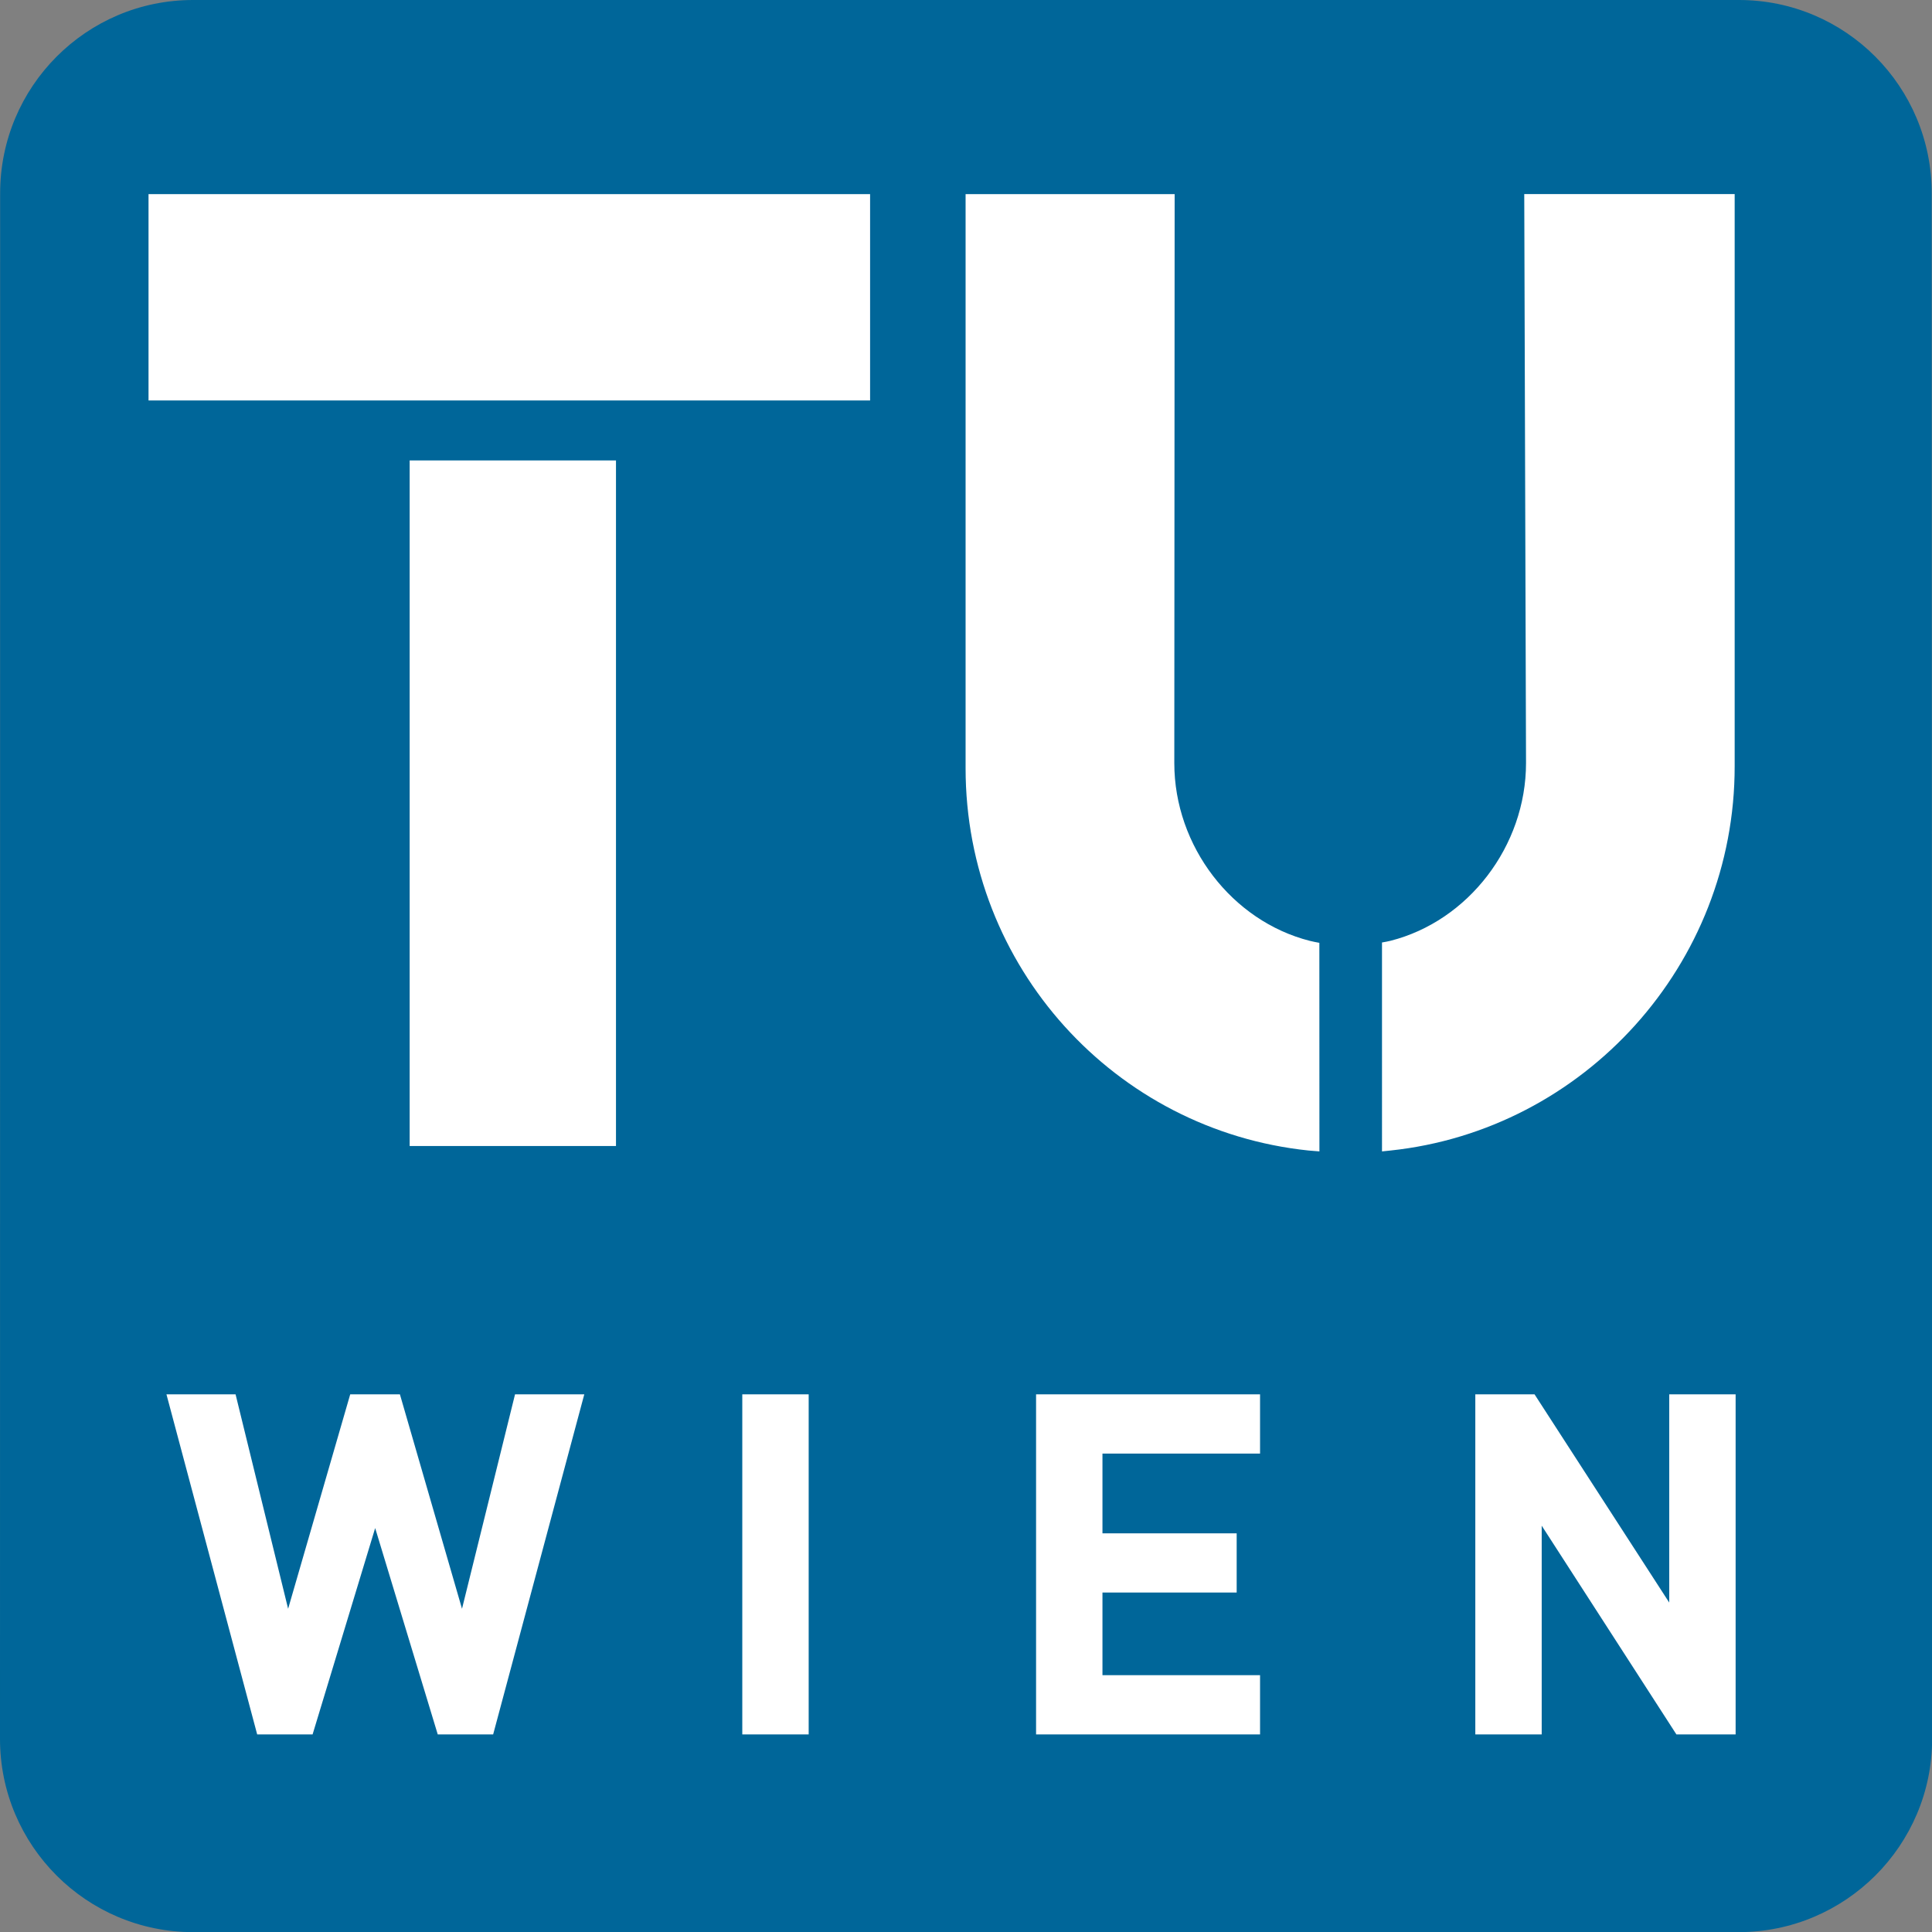
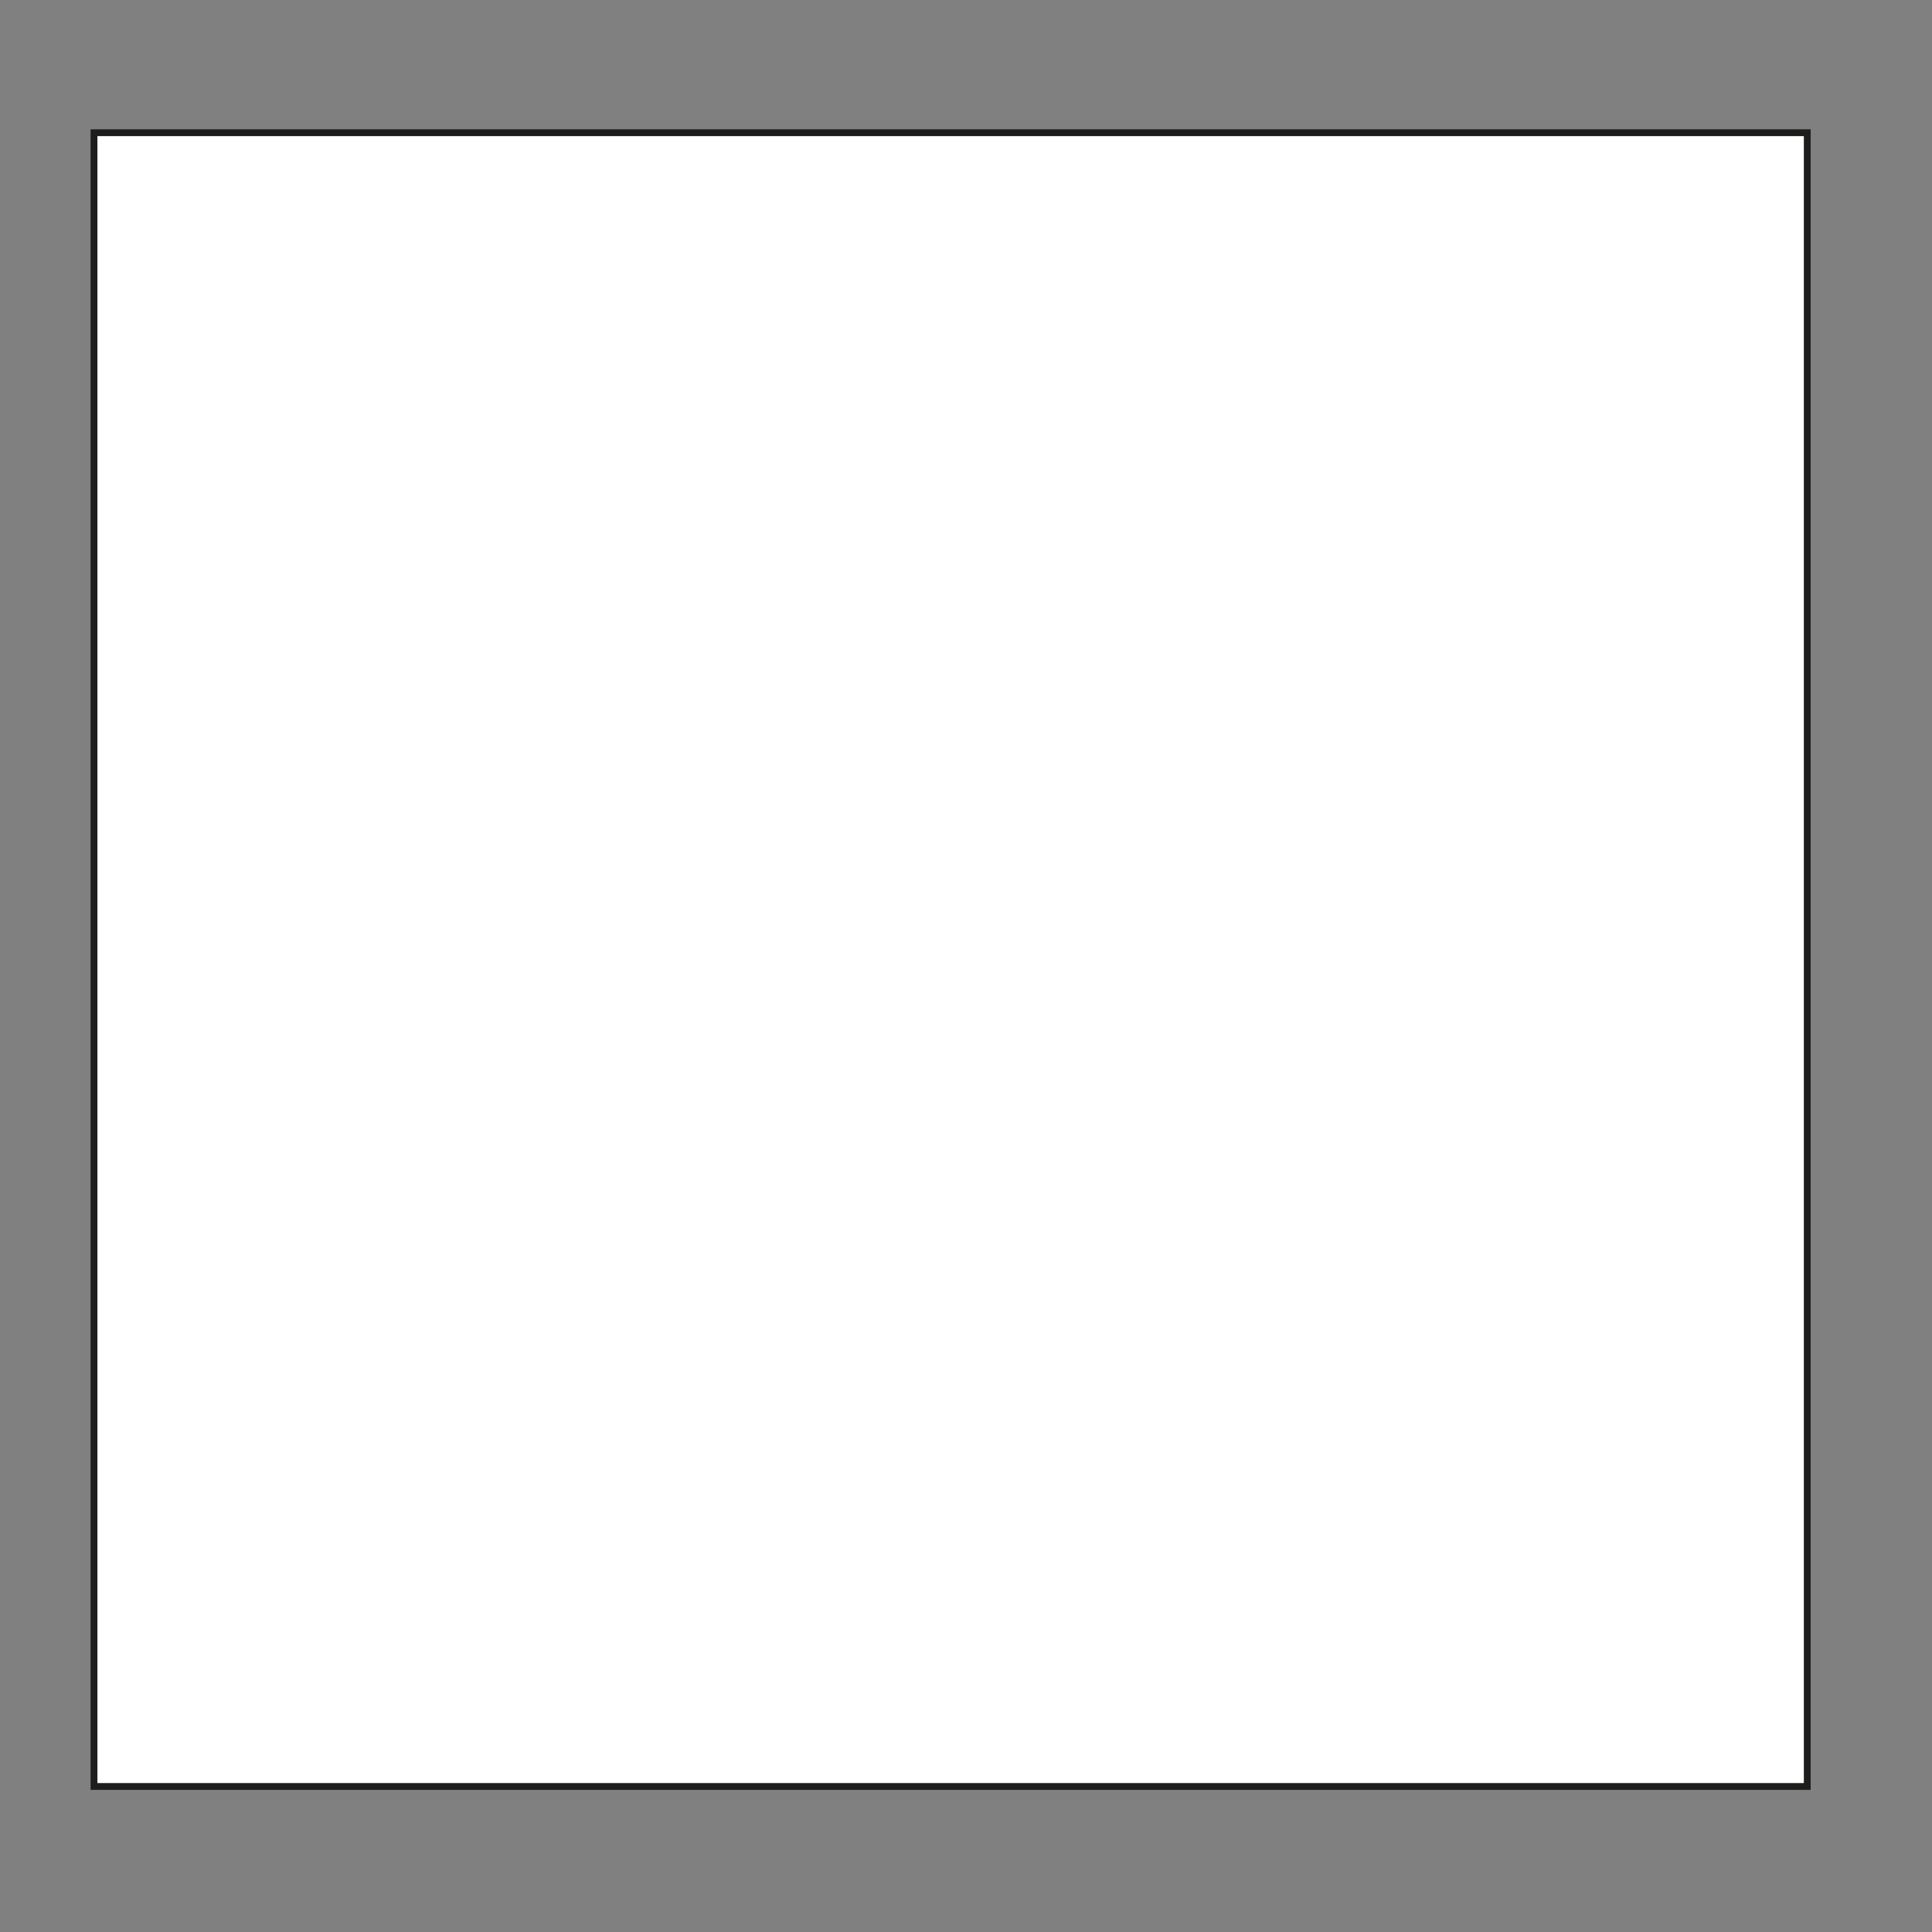
<svg xmlns="http://www.w3.org/2000/svg" version="1.1" x="0px" y="0px" viewBox="0 0 283.44 283.46" style="enable-background:new 0 0 283.44 283.46;" xml:space="preserve">
  <rect x="0" y="0" width="283.44" height="283.46" fill="#808080" stroke="none" />
  <style type="text/css">
	.st0{display:none;}
	.st1{fill:#FFFFFF;stroke:#1D1D1B;}
	.st2{fill-rule:evenodd;clip-rule:evenodd;fill:#006699;}
</style>
  <g id="Hintergrund" class="st0">
</g>
  <g id="Hilfslinien_anzeigen" class="st0">
</g>
  <g id="Vordergrund">
    <rect x="13.79" y="19.47" class="st1" width="251.35" height="242.62" />
    <g>
-       <path class="st2" d="M202.75,138.27c0.46-0.08,0.8-0.14,1.25-0.25c11.39-2.89,19.88-13.87,19.88-26.08l-0.26-83.47h30.87v83.91    c0.03,29.16-22.11,53.41-50.49,56.41l-1.25,0.13L202.75,138.27z M193.57,168.92l-1.6-0.13c-28.37-2.96-50.31-26.94-50.31-56.1    V28.48h30.67l-0.05,83.47c0,12.21,8.49,23.19,19.88,26.08c0.5,0.12,0.89,0.2,1.4,0.29L193.57,168.92z M118.64,254.45v-49.89h-9.74    v49.89H118.64z M184.86,254.45v-8.69h-23.12v-12.12h19.69v-8.69h-19.69v-11.7h23.12v-8.69H152v49.89H184.86z M254.63,254.45    v-49.89h-9.74v30.55l-19.76-30.55h-8.69v49.89h9.74v-30.62l19.76,30.62H254.63z M85.72,204.56H75.56l-7.78,31.46l-9.11-31.46    h-7.29l-9.11,31.46l-7.71-31.46H24.42l13.31,49.89h8.13l9.18-30.27l9.18,30.27h8.13L85.72,204.56z M21.79,28.48h105.86v30.27    H21.79V28.48z M60.1,168.12V67.55h30.27v100.58H60.1z M255.11,0c15.65,0,28.29,12.7,28.29,28.36l0.06,226.74    c0,15.66-12.74,28.36-28.39,28.36H28.34C12.7,283.46,0,270.77,0,255.11L0.02,28.36C0.02,12.7,12.68,0,28.32,0H255.11z" />
-     </g>
+       </g>
  </g>
</svg>